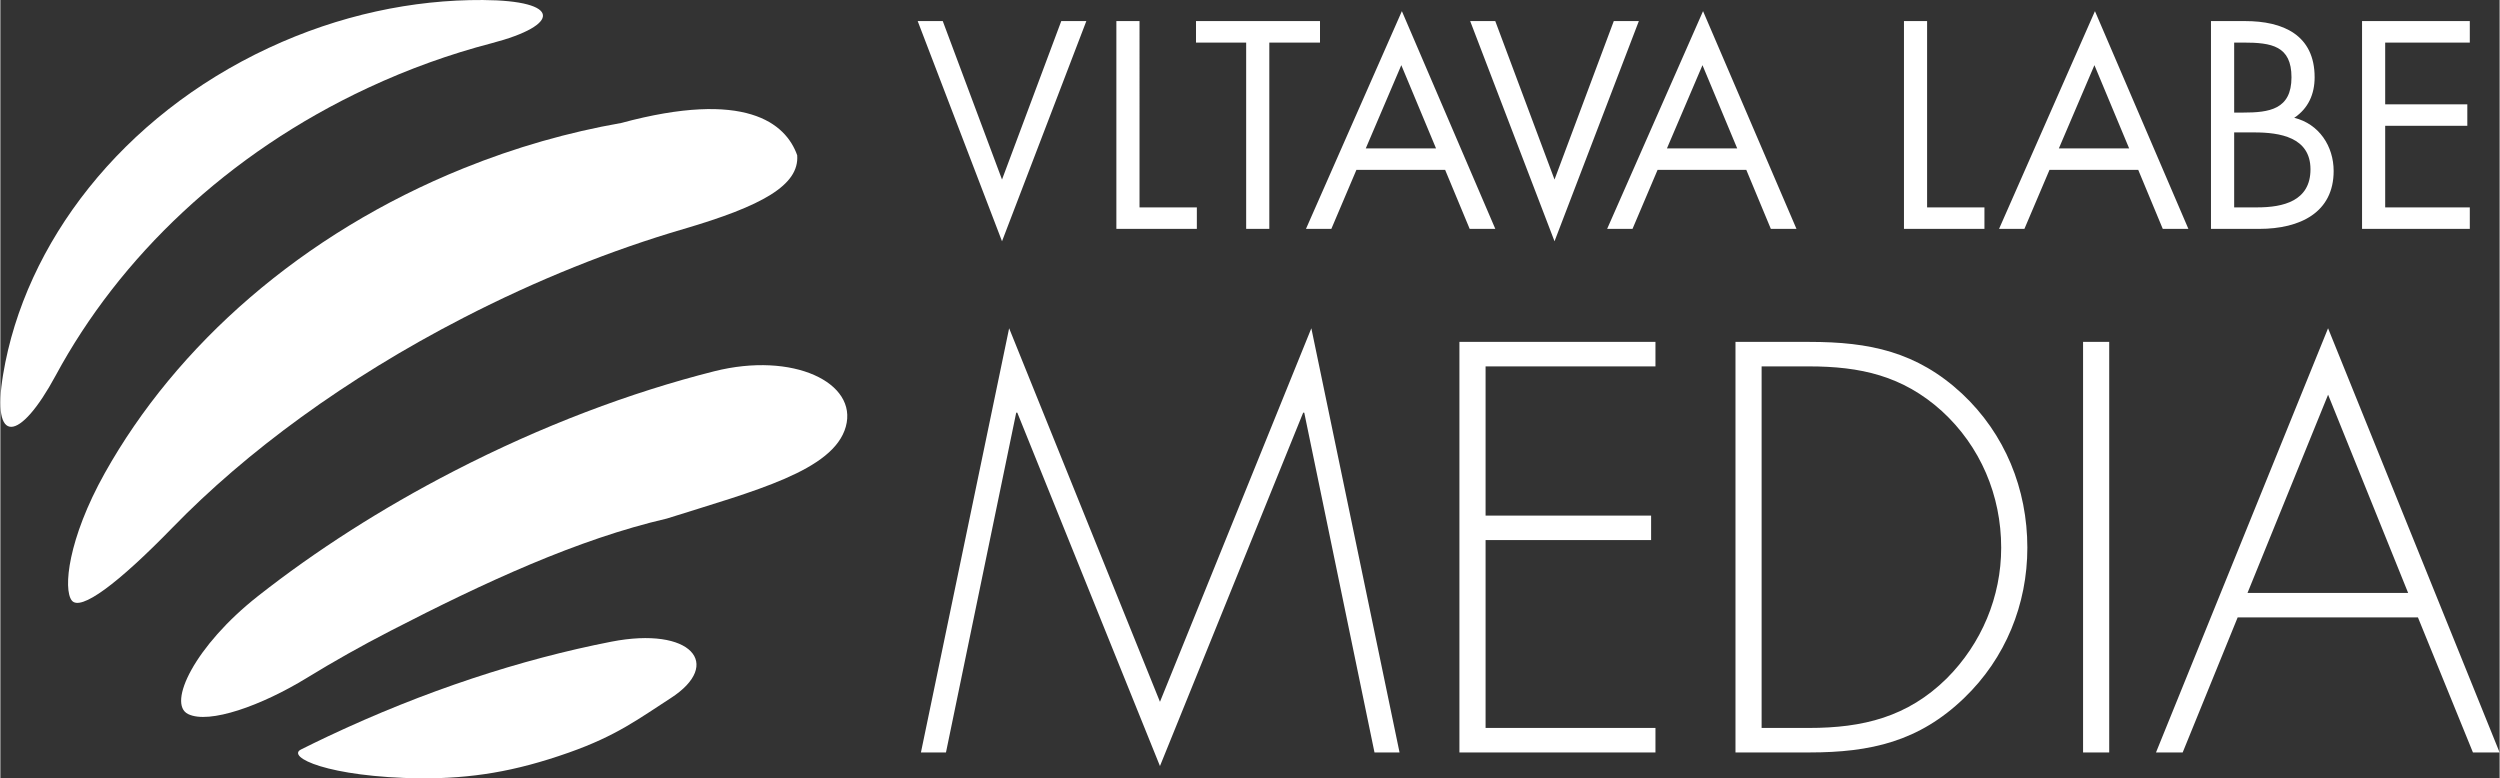
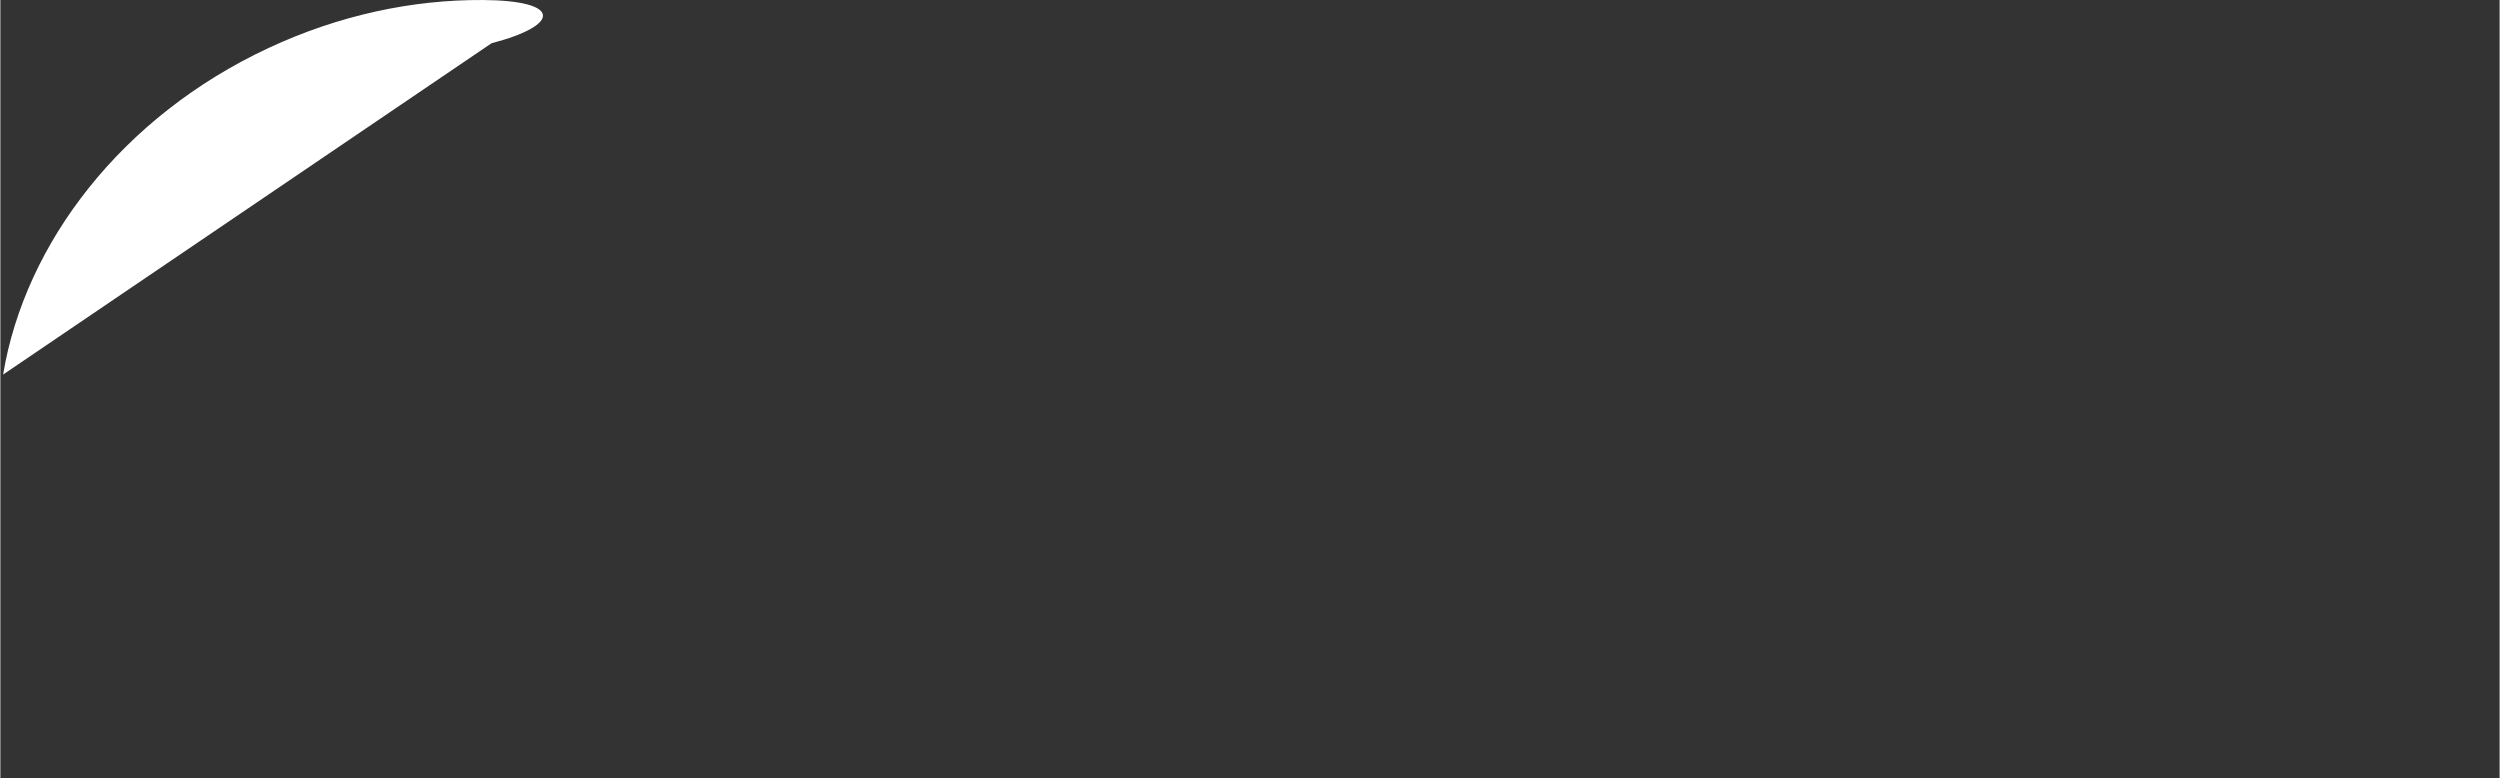
<svg xmlns="http://www.w3.org/2000/svg" id="a" width="5.855cm" height="1.823cm" viewBox="0 0 165.961 51.689">
  <rect x="0" y="0" width="165.961" height="51.689" fill="#333333" stroke="none" />
  <defs>
    <style>.b{fill:#fff;}</style>
  </defs>
-   <path class="b" d="m159.886,39.372h-10.666l5.351-13.162,5.315,13.162Zm.651,1.627l3.652,8.967h1.771l-11.391-28.167-11.426,28.167h1.772l3.651-8.967h11.969Zm-20.501-18.296h-1.736v27.263h1.736v-27.263Zm-23.082,25.636v-24.009h3.146c3.399,0,6.219.615,8.822,2.965,2.568,2.351,3.941,5.605,3.941,9.076,0,3.254-1.301,6.363-3.615,8.678-2.603,2.567-5.568,3.29-9.148,3.29h-3.146Zm-1.735,1.627h4.917c4.05,0,7.269-.723,10.269-3.616,2.748-2.639,4.195-6.219,4.195-9.979,0-3.905-1.482-7.557-4.34-10.233-3.001-2.783-6.146-3.434-10.124-3.434h-4.917v27.263Zm-5.314-25.636v-1.627h-13.018v27.263h13.018v-1.627h-11.281v-12.474h10.992v-1.628h-10.992v-9.907h11.281Zm-18.657,25.636h1.663l-5.857-28.167-10.052,24.805-10.016-24.805-5.857,28.167h1.663l4.664-22.562h.073l9.473,23.466,9.509-23.466h.073l4.664,22.562Z" />
-   <path class="b" d="m156.826,15.199h7.155v-1.428h-5.619v-5.417h5.454v-1.428h-5.454V2.827h5.619v-1.428h-7.155v13.8Zm-8.492-12.372h.604c1.885,0,3.202.219,3.202,2.307,0,2.141-1.481,2.342-3.222,2.342h-.584V2.827Zm-1.539,12.372h3.203c2.728,0,4.942-1.098,4.942-3.844,0-1.647-.97-3.129-2.618-3.532.934-.622,1.355-1.574,1.355-2.689,0-2.819-2.105-3.734-4.612-3.734h-2.271v13.8Zm1.539-6.406h1.336c1.683,0,3.732.311,3.732,2.452,0,2.105-1.812,2.526-3.531,2.526h-1.537v-4.979Zm-6.974,1.062h-4.667l2.361-5.528,2.306,5.528Zm.604,1.427l1.629,3.917h1.701l-6.205-14.459-6.368,14.459h1.684l1.665-3.917h5.894Zm-14.021-9.883h-1.536v13.8h5.344v-1.428h-3.808V1.399Zm-12.61,8.456h-4.666l2.36-5.528,2.306,5.528Zm.605,1.427l1.629,3.917h1.702l-6.204-14.459-6.369,14.459h1.685l1.664-3.917h5.894ZM99.267,1.399h-1.666l5.601,14.623,5.6-14.623h-1.664l-3.936,10.524-3.935-10.524Zm-3.933,8.456h-4.666l2.36-5.528,2.306,5.528Zm.605,1.427l1.629,3.917h1.702l-6.204-14.459-6.369,14.459h1.685l1.664-3.917h5.894Zm-11.676-8.455h3.366v-1.428h-8.234v1.428h3.331v12.372h1.537V2.827Zm-8.619-1.428h-1.537v13.8h5.344v-1.428h-3.807V1.399Zm-13.066,0h-1.665l5.6,14.623,5.6-14.623h-1.665l-3.935,10.524-3.935-10.524Z" />
-   <path class="b" d="m32.614,2.872C37.257,1.661,37.266.031,32.036.001c-4.65-.027-9.531.995-14.22,3.182C8.061,7.731,1.628,16.152.181,24.872c-.783,4.715,1.088,4.521,3.489.068,4.23-7.842,11.396-14.749,20.746-19.108,2.701-1.26,5.448-2.243,8.198-2.96" />
-   <path class="b" d="m45.373,15.205c5.201-1.525,7.692-2.906,7.539-4.897-.766-2.144-3.446-4.365-11.688-2.141-3.482.61-6.999,1.607-10.476,3.012-10.758,4.347-19.078,11.771-23.816,20.239-2.452,4.386-2.765,7.71-2.194,8.453.572.744,3.05-1.088,6.71-4.854,4.876-5.015,11.475-9.883,19.284-13.906,4.923-2.538,9.879-4.511,14.641-5.906" />
-   <path class="b" d="m17.109,39.58c-4.2,3.303-6.041,7.143-4.647,7.835,1.395.692,4.89-.562,7.886-2.398,1.772-1.086,3.626-2.131,5.554-3.125,6.287-3.241,12.435-6.083,18.356-7.458,5.821-1.838,11.064-3.168,11.881-6.096.817-2.927-3.499-5.006-8.743-3.682-5.551,1.402-11.431,3.613-17.269,6.623-4.846,2.497-9.227,5.32-13.018,8.301" />
-   <path class="b" d="m19.963,49.769c-.98.487,1.716,1.836,7.981,1.92,3.355.001,6.17-.434,9.788-1.708,3.217-1.133,4.69-2.276,6.771-3.615,3.519-2.265,1.368-4.789-3.934-3.755-5.977,1.166-12.409,3.263-18.822,6.29-.601.284-1.197.574-1.784.868" />
+   <path class="b" d="m32.614,2.872C37.257,1.661,37.266.031,32.036.001c-4.65-.027-9.531.995-14.22,3.182C8.061,7.731,1.628,16.152.181,24.872" />
</svg>